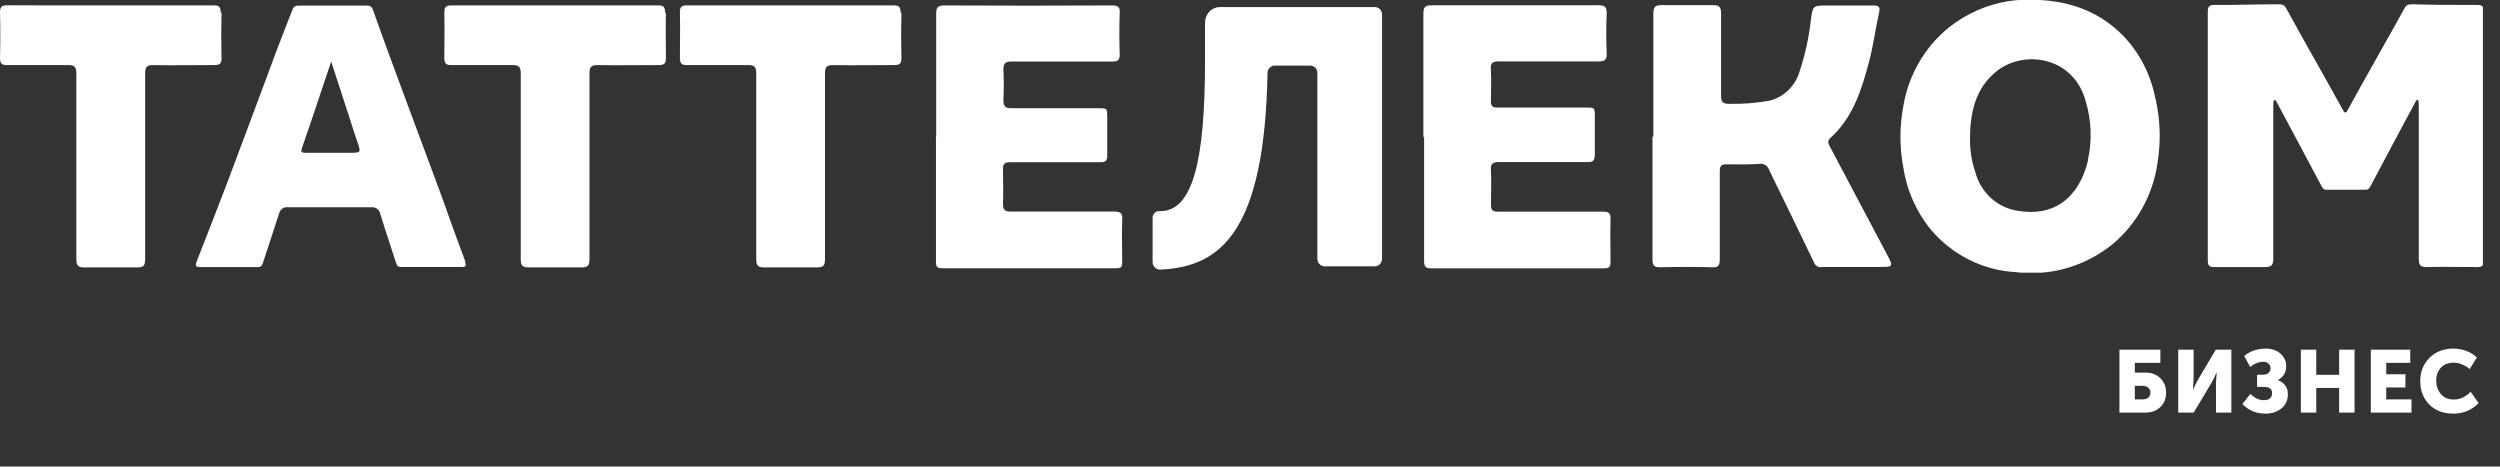
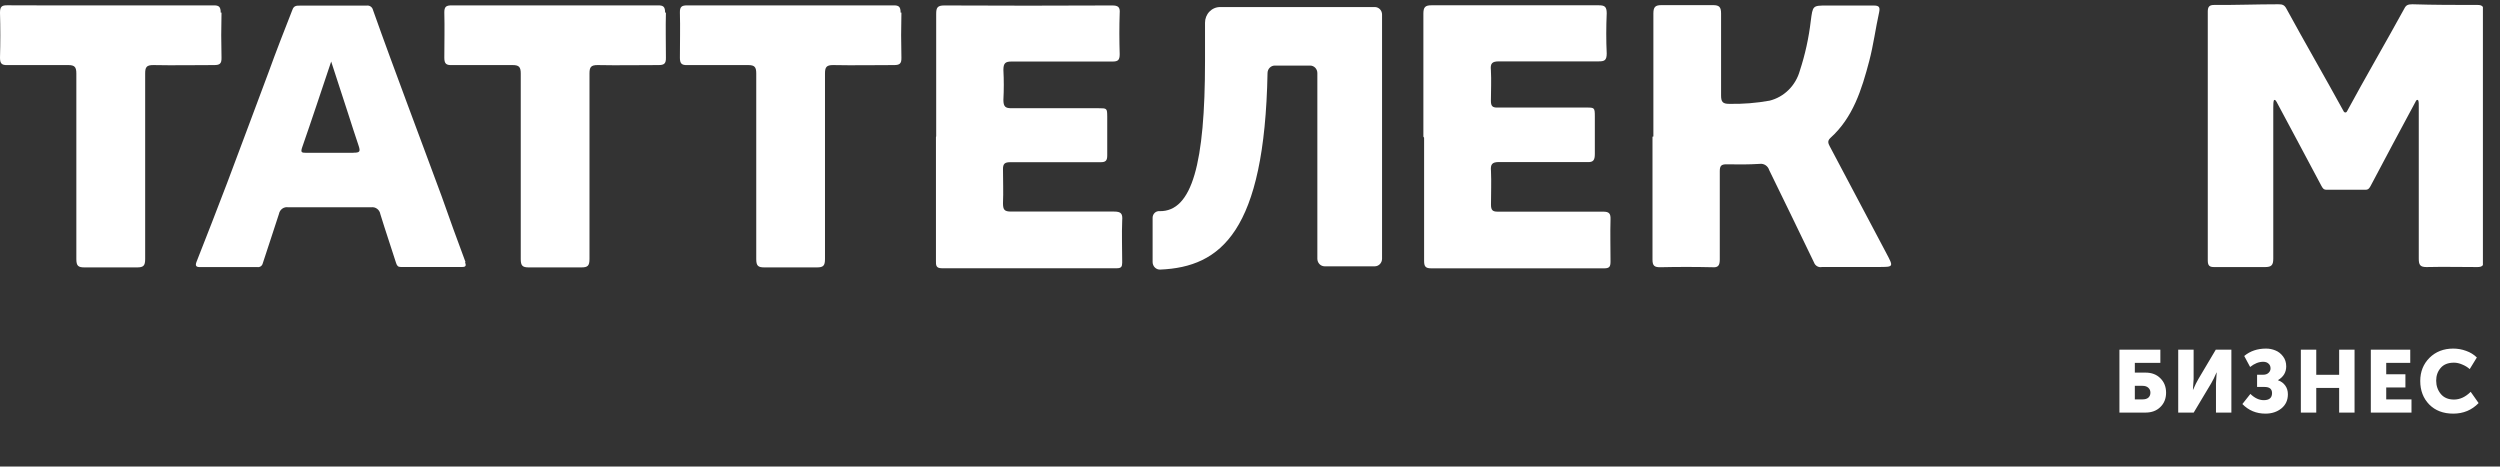
<svg xmlns="http://www.w3.org/2000/svg" width="284" height="53" viewBox="0 0 284 53" fill="none">
  <rect x="0" y="0" width="284" height="53" fill="#333333" stroke="none" />
  <g clip-path="url(#clip0)">
    <path d="M281.35 0.563C278.916 0.563 276.49 0.563 274.056 0.486C273.56 0.486 273.33 0.572 273.137 0.963C271.051 4.778 268.681 8.832 266.605 12.675C266.586 12.707 266.561 12.732 266.53 12.751C266.5 12.769 266.465 12.779 266.43 12.78C266.395 12.778 266.361 12.768 266.331 12.75C266.3 12.731 266.275 12.706 266.256 12.675C264.17 8.86 261.809 4.797 259.724 0.963C259.512 0.572 259.283 0.477 258.805 0.486C256.37 0.486 253.945 0.582 251.519 0.563C250.996 0.563 250.803 0.754 250.803 1.316C250.803 10.726 250.803 20.146 250.803 29.576C250.803 30.176 250.996 30.348 251.547 30.338C253.476 30.338 255.396 30.338 257.326 30.338C258.042 30.338 258.244 30.11 258.244 29.385C258.244 23.662 258.244 17.94 258.244 12.217C258.244 11.931 258.244 11.407 258.355 11.359C258.465 11.311 258.566 11.473 258.612 11.559C260.312 14.745 262.02 17.921 263.702 21.097C263.858 21.383 263.959 21.555 264.29 21.555H268.727C269.049 21.555 269.159 21.383 269.315 21.097C270.996 17.902 272.705 14.726 274.405 11.559C274.451 11.464 274.524 11.302 274.662 11.359C274.8 11.416 274.772 11.931 274.772 12.217C274.772 17.94 274.772 23.662 274.772 29.385C274.772 30.09 274.928 30.338 275.645 30.338C277.565 30.291 279.495 30.338 281.424 30.338C281.975 30.338 282.168 30.167 282.168 29.576C282.168 20.165 282.168 10.745 282.168 1.316C282.168 0.754 281.975 0.563 281.461 0.563" fill="white" />
    <path d="M75.556 1.431C75.556 0.754 75.345 0.601 74.729 0.611C70.825 0.611 66.929 0.611 63.016 0.611C59.102 0.611 55.206 0.611 51.302 0.611C50.686 0.611 50.466 0.763 50.475 1.431C50.521 3.138 50.475 4.855 50.475 6.562C50.475 7.249 50.705 7.411 51.311 7.392C53.617 7.392 55.904 7.392 58.238 7.392C58.964 7.392 59.157 7.62 59.157 8.345C59.157 15.374 59.157 22.394 59.157 29.423C59.157 30.195 59.359 30.377 60.076 30.377C61.068 30.377 62.069 30.377 63.061 30.377C64.054 30.377 65.055 30.377 66.047 30.377C66.773 30.377 66.966 30.186 66.966 29.423C66.966 22.394 66.966 15.374 66.966 8.345C66.966 7.63 67.131 7.392 67.885 7.392C70.191 7.439 72.478 7.392 74.812 7.392C75.418 7.392 75.666 7.249 75.648 6.562C75.648 4.855 75.602 3.138 75.648 1.431" fill="white" />
    <path d="M102.309 1.431C102.309 0.754 102.098 0.601 101.492 0.611C97.578 0.611 93.683 0.611 89.778 0.611C85.873 0.611 81.969 0.611 78.064 0.611C77.449 0.611 77.219 0.763 77.237 1.431C77.283 3.138 77.237 4.855 77.237 6.562C77.237 7.249 77.467 7.411 78.073 7.392C80.379 7.392 82.667 7.392 84.991 7.392C85.726 7.392 85.91 7.62 85.91 8.345C85.91 15.374 85.91 22.394 85.91 29.423C85.91 30.195 86.112 30.377 86.829 30.377C87.83 30.377 88.823 30.377 89.815 30.377C90.807 30.377 91.808 30.377 92.8 30.377C93.526 30.377 93.719 30.186 93.719 29.423C93.719 22.394 93.719 15.374 93.719 8.345C93.719 7.63 93.885 7.392 94.638 7.392C96.944 7.439 99.232 7.392 101.565 7.392C102.172 7.392 102.42 7.249 102.401 6.562C102.358 4.858 102.358 3.147 102.401 1.431" fill="white" />
    <path d="M25.072 1.431C25.072 0.754 24.861 0.601 24.245 0.611C20.341 0.611 16.445 0.611 12.531 0.611C8.618 0.611 4.731 0.63 0.827 0.601C0.211 0.591 0 0.754 0 1.431C0.049 3.141 0.049 4.851 0 6.562C0 7.249 0.23 7.411 0.836 7.392C3.142 7.392 5.43 7.392 7.754 7.392C8.48 7.392 8.673 7.62 8.673 8.345C8.673 15.374 8.673 22.394 8.673 29.423C8.673 30.195 8.875 30.377 9.591 30.377C10.593 30.377 11.585 30.377 12.577 30.377C13.57 30.377 14.571 30.377 15.572 30.377C16.298 30.377 16.491 30.186 16.491 29.423C16.491 22.394 16.491 15.374 16.491 8.345C16.491 7.63 16.647 7.392 17.41 7.392C19.716 7.439 22.003 7.392 24.328 7.392C24.943 7.392 25.182 7.249 25.164 6.562C25.121 4.858 25.121 3.147 25.164 1.431" fill="white" />
    <path d="M187.824 15.508C187.824 10.844 187.824 6.199 187.824 1.536C187.824 0.782 188.054 0.582 188.743 0.582C190.691 0.582 192.648 0.582 194.595 0.582C195.321 0.582 195.514 0.811 195.514 1.536C195.514 4.645 195.514 7.744 195.514 10.844C195.514 11.569 195.698 11.798 196.433 11.798C197.971 11.829 199.51 11.708 201.026 11.435C201.837 11.233 202.582 10.811 203.186 10.213C203.789 9.615 204.23 8.862 204.462 8.03C205.063 6.198 205.479 4.306 205.703 2.384C205.932 0.629 205.914 0.629 207.54 0.629C209.166 0.629 211.086 0.629 212.859 0.629C213.466 0.629 213.594 0.811 213.466 1.412C213.062 3.243 212.823 5.112 212.345 6.934C211.491 10.176 210.508 13.352 207.935 15.67C207.549 16.023 207.705 16.319 207.862 16.624C210.005 20.68 212.149 24.73 214.293 28.774C215.12 30.338 215.138 30.329 213.374 30.329H206.989C206.802 30.374 206.605 30.346 206.436 30.251C206.267 30.157 206.137 30.001 206.07 29.814C204.398 26.304 202.671 22.813 200.98 19.323C200.909 19.091 200.761 18.893 200.563 18.764C200.364 18.635 200.128 18.583 199.896 18.617C198.638 18.693 197.361 18.693 196.102 18.665C195.523 18.665 195.367 18.865 195.367 19.447C195.367 22.785 195.367 26.123 195.367 29.461C195.367 30.148 195.192 30.415 194.522 30.358C192.543 30.313 190.568 30.313 188.596 30.358C187.944 30.358 187.723 30.195 187.723 29.49C187.723 24.826 187.723 20.181 187.723 15.527" fill="white" />
    <path d="M161.696 15.518C161.696 10.863 161.696 6.209 161.696 1.555C161.696 0.82 161.898 0.601 162.615 0.601C168.948 0.601 175.278 0.601 181.605 0.601C182.266 0.601 182.523 0.735 182.523 1.507C182.459 3.033 182.45 4.559 182.523 6.076C182.523 6.877 182.248 6.972 181.605 6.972C177.829 6.972 174.053 6.972 170.286 6.972C169.496 6.972 169.284 7.201 169.367 7.983C169.431 9.137 169.367 10.301 169.367 11.455C169.367 12.046 169.542 12.227 170.102 12.218C173.465 12.218 176.836 12.218 180.208 12.218C181.127 12.218 181.173 12.218 181.173 13.238C181.173 14.659 181.173 16.099 181.173 17.501C181.173 18.188 180.998 18.455 180.318 18.407C176.983 18.407 173.63 18.407 170.295 18.407C169.496 18.407 169.303 18.665 169.376 19.437C169.431 20.696 169.376 21.965 169.376 23.252C169.376 23.891 169.578 24.053 170.166 24.044C174.135 24.044 178.113 24.044 182.11 24.044C182.79 24.044 182.983 24.244 182.955 24.931C182.909 26.505 182.955 28.088 182.955 29.7C182.955 30.262 182.854 30.482 182.248 30.482C175.688 30.482 169.128 30.482 162.569 30.482C161.898 30.482 161.778 30.224 161.778 29.614C161.778 24.96 161.778 20.305 161.778 15.651" fill="white" />
    <path d="M106.351 15.46C106.351 10.835 106.351 6.209 106.351 1.574C106.351 0.878 106.489 0.62 107.27 0.62C113.628 0.652 119.985 0.652 126.343 0.62C126.995 0.62 127.262 0.792 127.197 1.498C127.142 3.043 127.151 4.597 127.197 6.152C127.197 6.829 127.004 6.991 126.38 6.991C122.558 6.991 118.736 6.991 114.905 6.991C114.216 6.991 113.986 7.172 113.986 7.945C114.046 9.076 114.046 10.209 113.986 11.34C113.986 12.132 114.225 12.294 114.905 12.294C118.194 12.294 121.483 12.294 124.781 12.294C125.755 12.294 125.773 12.294 125.782 13.248C125.782 14.716 125.782 16.195 125.782 17.663C125.782 18.264 125.59 18.426 125.029 18.426C121.611 18.426 118.194 18.426 114.767 18.426C114.142 18.426 113.922 18.598 113.94 19.266C113.94 20.525 113.995 21.793 113.94 23.081C113.94 23.825 114.096 24.034 114.859 24.034C118.763 24.034 122.659 24.034 126.563 24.034C127.363 24.034 127.546 24.273 127.482 25.055C127.418 26.629 127.482 28.212 127.482 29.824C127.482 30.291 127.372 30.472 126.885 30.472C120.246 30.472 113.609 30.472 106.976 30.472C106.324 30.472 106.315 30.119 106.324 29.633C106.324 24.953 106.324 20.273 106.324 15.594" fill="white" />
-     <path d="M237.206 18.197C236.195 22.413 233.402 24.712 229.057 23.92C227.968 23.729 226.953 23.222 226.13 22.458C225.308 21.693 224.71 20.702 224.408 19.599C223.999 18.402 223.791 17.141 223.792 15.87C223.792 12.57 224.5 9.938 226.824 8.088C229.994 5.57 235.58 6.486 236.93 11.483C237.588 13.645 237.677 15.95 237.187 18.159L237.206 18.197ZM244.85 11.188C244.335 8.48 243.056 5.993 241.175 4.044C238.29 1.116 234.744 0.01 230.784 -0.029C228.379 -0.106 225.993 0.434 223.838 1.545C221.839 2.553 220.102 4.044 218.772 5.893C217.442 7.741 216.558 9.894 216.195 12.17C215.789 14.395 215.789 16.678 216.195 18.903C216.59 21.578 217.698 24.085 219.392 26.142C220.603 27.553 222.072 28.702 223.714 29.52C225.355 30.339 227.137 30.811 228.956 30.911C232.889 31.411 236.854 30.273 239.98 27.744C242.767 25.427 244.6 22.096 245.107 18.426C245.485 16.037 245.407 13.593 244.877 11.235" fill="white" />
    <path d="M40.13 17.358C38.292 17.358 36.538 17.358 34.737 17.358C34.25 17.358 34.14 17.291 34.324 16.748C35.426 13.591 36.474 10.405 37.622 6.991L39.588 13.028C39.965 14.182 40.323 15.346 40.718 16.49C40.966 17.225 40.902 17.349 40.13 17.349V17.358ZM52.873 29.747C51.954 27.268 51.035 24.778 50.172 22.299C48.895 18.827 47.59 15.365 46.304 11.893C45.018 8.422 43.658 4.769 42.372 1.135C42.334 0.972 42.238 0.83 42.103 0.738C41.969 0.646 41.805 0.61 41.646 0.639H34.057C33.681 0.639 33.377 0.639 33.212 1.126C32.293 3.472 31.375 5.808 30.529 8.155C28.958 12.342 27.406 16.538 25.825 20.725C24.686 23.748 23.492 26.753 22.316 29.766C22.169 30.167 22.261 30.348 22.702 30.339H29.234C29.369 30.362 29.507 30.332 29.621 30.254C29.735 30.176 29.817 30.057 29.849 29.919C30.456 28.012 31.099 26.18 31.687 24.311C31.732 24.066 31.867 23.848 32.065 23.705C32.263 23.563 32.506 23.506 32.743 23.548C35.886 23.548 39.018 23.548 42.17 23.548C42.407 23.512 42.648 23.574 42.842 23.72C43.036 23.866 43.167 24.085 43.208 24.33C43.777 26.19 44.411 28.031 44.999 29.89C45.1 30.196 45.22 30.329 45.523 30.329H52.514C52.919 30.329 52.974 30.177 52.836 29.795" fill="white" />
    <path d="M136.89 6.943C136.89 18.56 135.429 24.044 131.736 23.987C131.635 23.976 131.534 23.987 131.438 24.02C131.342 24.052 131.253 24.105 131.178 24.175C131.103 24.245 131.042 24.331 131.001 24.427C130.959 24.522 130.937 24.626 130.937 24.731V29.776C130.938 29.89 130.961 30.003 131.005 30.108C131.048 30.213 131.112 30.308 131.192 30.387C131.271 30.466 131.365 30.528 131.468 30.569C131.571 30.609 131.681 30.628 131.791 30.625C138.709 30.339 143.652 26.285 143.992 8.288C143.996 8.065 144.084 7.853 144.237 7.697C144.389 7.54 144.595 7.451 144.809 7.449H148.833C149.05 7.449 149.258 7.538 149.411 7.697C149.565 7.857 149.651 8.073 149.651 8.298V29.394C149.651 29.62 149.737 29.837 149.89 29.998C150.043 30.159 150.251 30.25 150.469 30.253H156.183C156.401 30.25 156.609 30.159 156.762 29.998C156.915 29.837 157.001 29.62 157.001 29.394V1.66C157.002 1.547 156.982 1.436 156.941 1.332C156.901 1.228 156.841 1.133 156.765 1.053C156.688 0.973 156.598 0.91 156.498 0.867C156.398 0.824 156.291 0.801 156.183 0.801H138.599C138.374 0.801 138.151 0.847 137.943 0.937C137.735 1.027 137.546 1.158 137.387 1.324C137.228 1.49 137.103 1.687 137.017 1.903C136.932 2.119 136.889 2.351 136.89 2.585V6.943Z" fill="white" />
  </g>
  <path d="M240.767 46.869V39.719H245.417V41.219H242.517V42.329H243.737C244.43 42.329 244.99 42.542 245.417 42.969C245.85 43.395 246.067 43.942 246.067 44.609C246.067 45.275 245.85 45.819 245.417 46.239C244.99 46.659 244.43 46.869 243.737 46.869H240.767ZM242.517 45.369H243.407C243.687 45.369 243.904 45.302 244.057 45.169C244.21 45.029 244.287 44.842 244.287 44.609C244.287 44.375 244.207 44.189 244.047 44.049C243.894 43.902 243.67 43.829 243.377 43.829H242.517V45.369ZM247.445 46.869V39.719H249.195V43.059L249.115 44.279H249.135C249.348 43.779 249.548 43.372 249.735 43.059L251.715 39.719H253.485V46.869H251.735V43.539L251.815 42.319H251.795C251.582 42.819 251.382 43.225 251.195 43.539L249.205 46.869H247.445ZM254.734 45.899L255.644 44.749C256.131 45.222 256.637 45.459 257.164 45.459C257.791 45.459 258.104 45.192 258.104 44.659C258.104 44.192 257.824 43.959 257.264 43.959H256.404V42.569H257.104C257.357 42.569 257.557 42.499 257.704 42.359C257.857 42.219 257.934 42.049 257.934 41.849C257.934 41.622 257.857 41.442 257.704 41.309C257.557 41.169 257.354 41.099 257.094 41.099C256.601 41.099 256.107 41.295 255.614 41.689L254.944 40.439C255.617 39.879 256.444 39.599 257.424 39.599C257.797 39.599 258.151 39.669 258.484 39.809C258.824 39.942 259.114 40.169 259.354 40.489C259.594 40.802 259.714 41.179 259.714 41.619C259.714 42.292 259.404 42.812 258.784 43.179V43.199C259.131 43.319 259.404 43.519 259.604 43.799C259.804 44.072 259.904 44.402 259.904 44.789C259.904 45.462 259.657 45.999 259.164 46.399C258.671 46.792 258.067 46.989 257.354 46.989C256.314 46.989 255.441 46.625 254.734 45.899ZM261.377 46.869V39.719H263.127V42.579H265.727V39.719H267.477V46.869H265.727V44.069H263.127V46.869H261.377ZM269.325 46.869V39.719H273.805V41.219H271.075V42.519H273.255V44.019H271.075V45.369H273.945V46.869H269.325ZM274.94 43.279C274.94 42.225 275.29 41.349 275.99 40.649C276.696 39.949 277.596 39.599 278.69 39.599C279.19 39.599 279.676 39.685 280.15 39.859C280.623 40.025 281.03 40.275 281.37 40.609L280.56 41.929C280.32 41.715 280.036 41.542 279.71 41.409C279.39 41.269 279.076 41.199 278.77 41.199C278.103 41.199 277.6 41.399 277.26 41.799C276.92 42.192 276.75 42.672 276.75 43.239C276.75 43.819 276.923 44.322 277.27 44.749C277.623 45.175 278.123 45.389 278.77 45.389C279.45 45.389 280.083 45.095 280.67 44.509L281.57 45.789C280.796 46.589 279.836 46.989 278.69 46.989C277.556 46.989 276.646 46.642 275.96 45.949C275.28 45.249 274.94 44.359 274.94 43.279Z" fill="white" />
  <defs>
    <clipPath id="clip0">
      <rect width="282.058" height="30.977" fill="white" />
    </clipPath>
  </defs>
</svg>